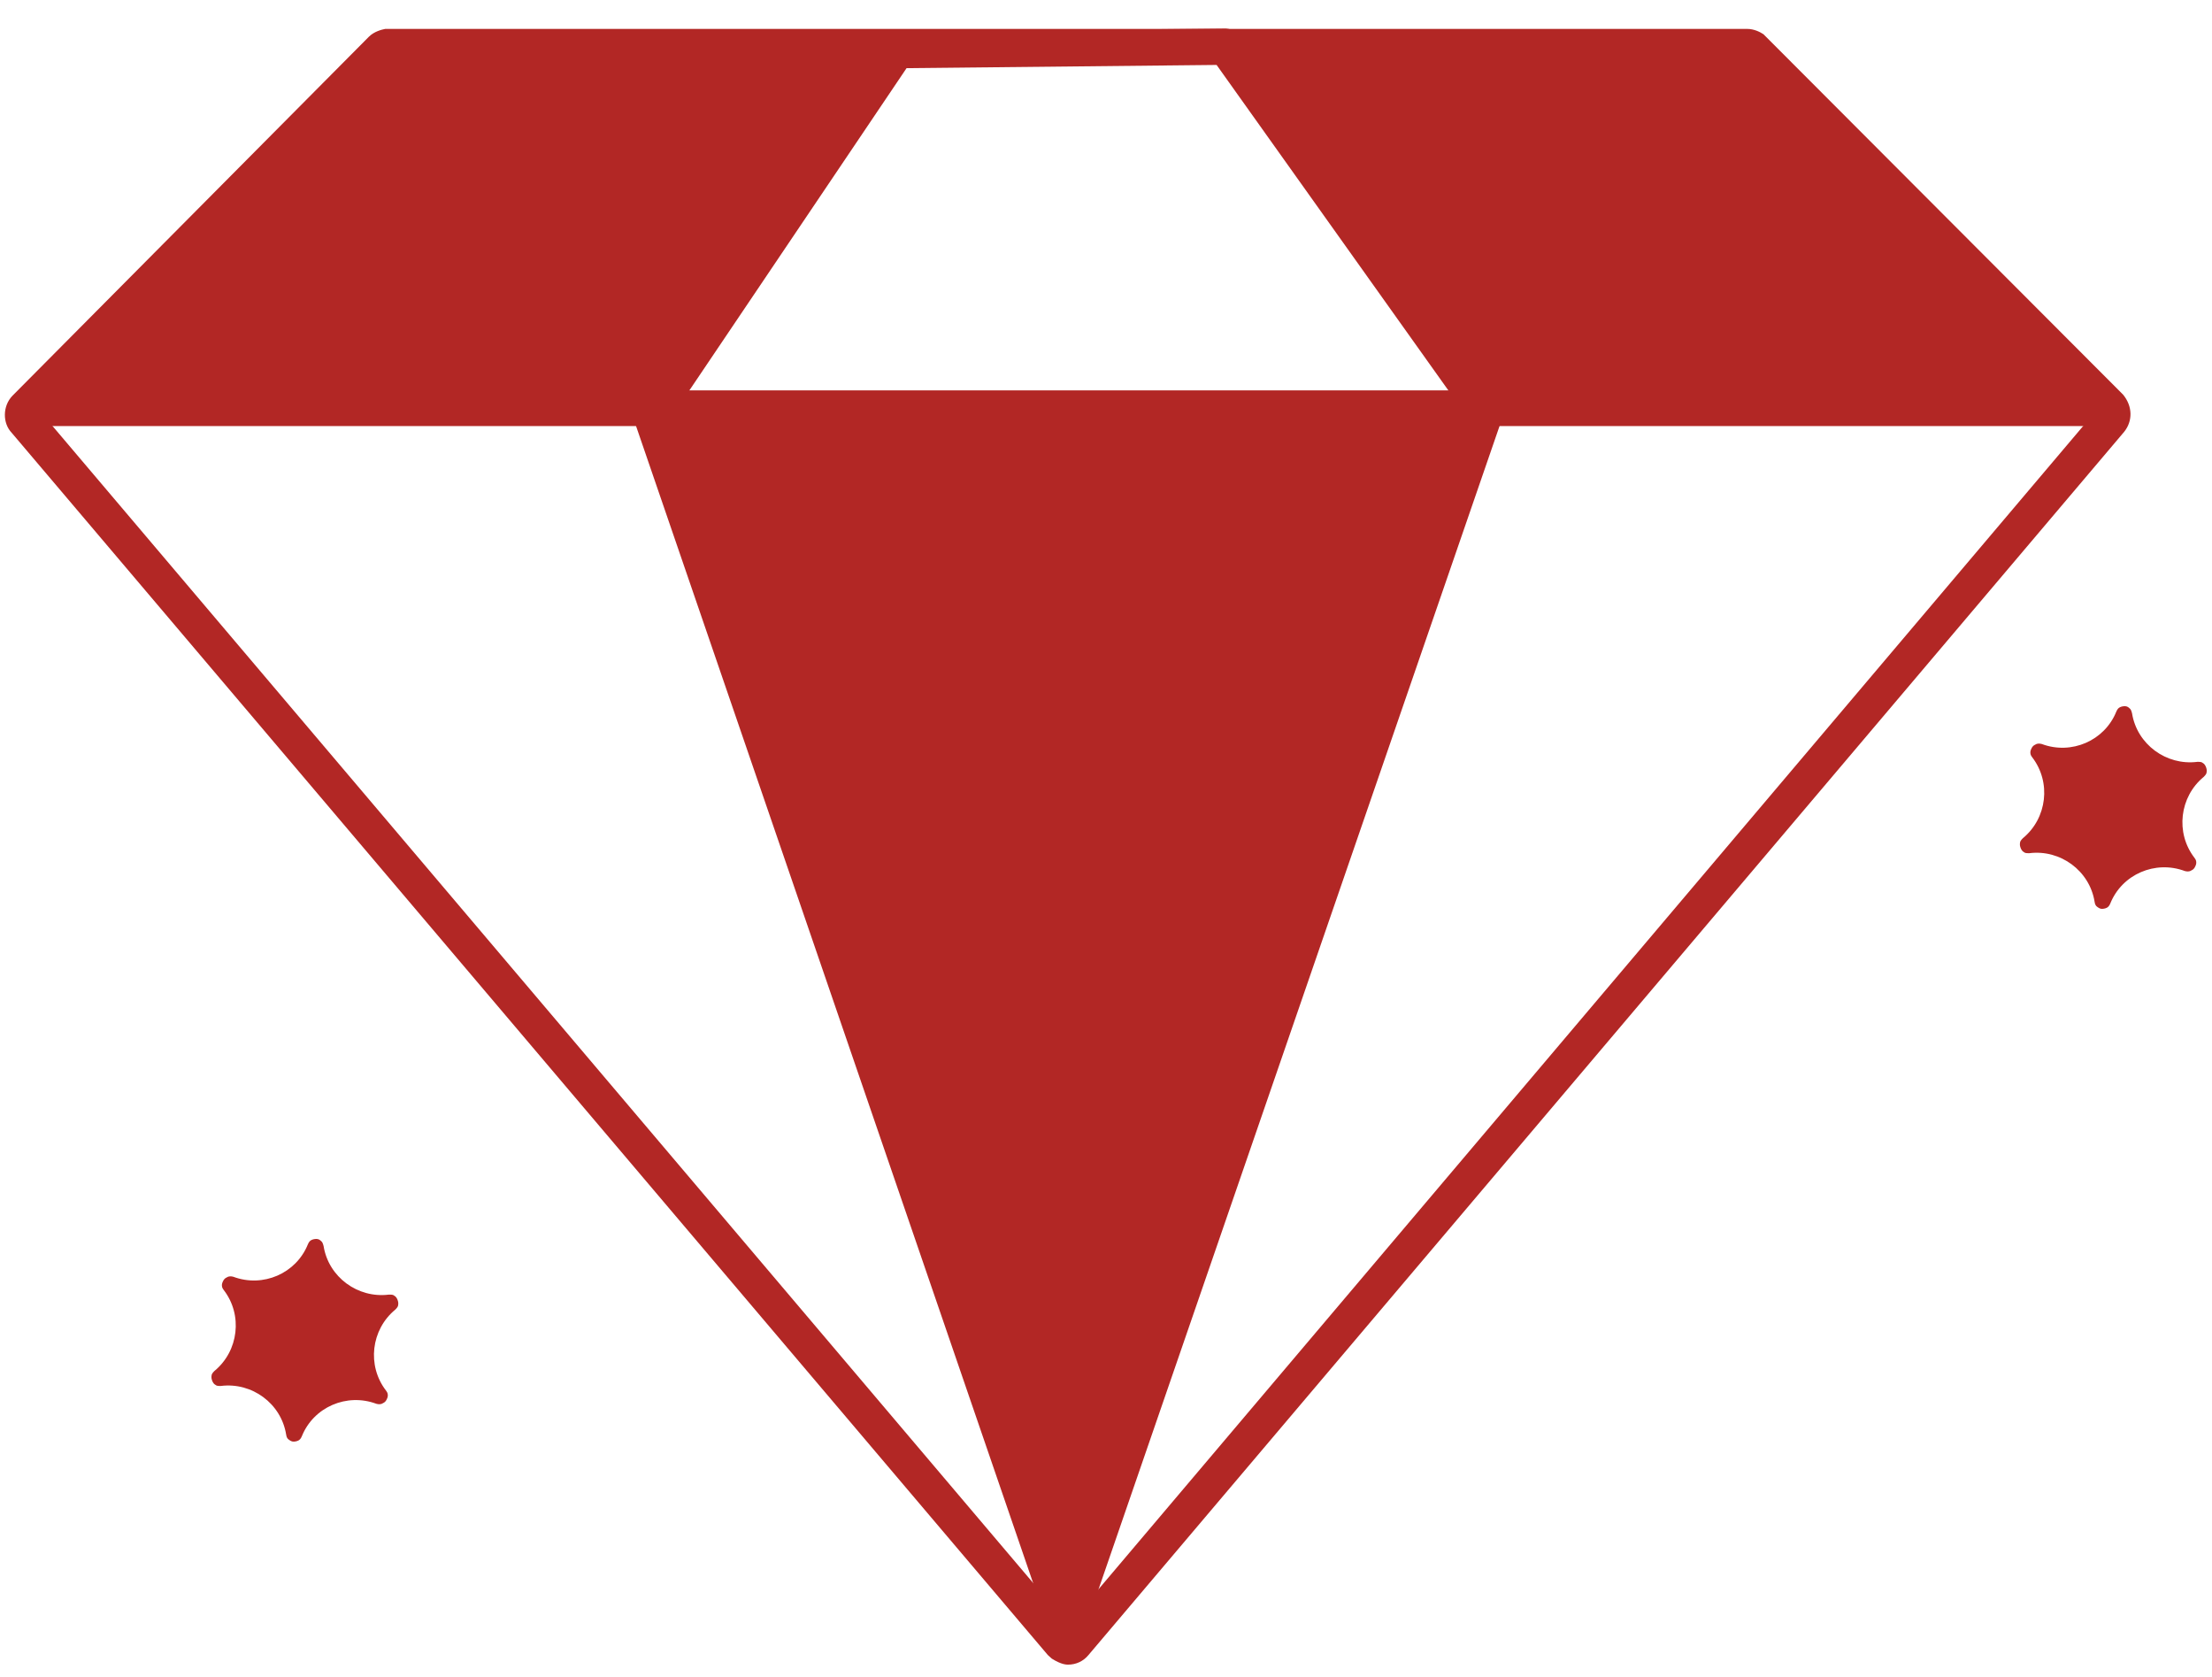
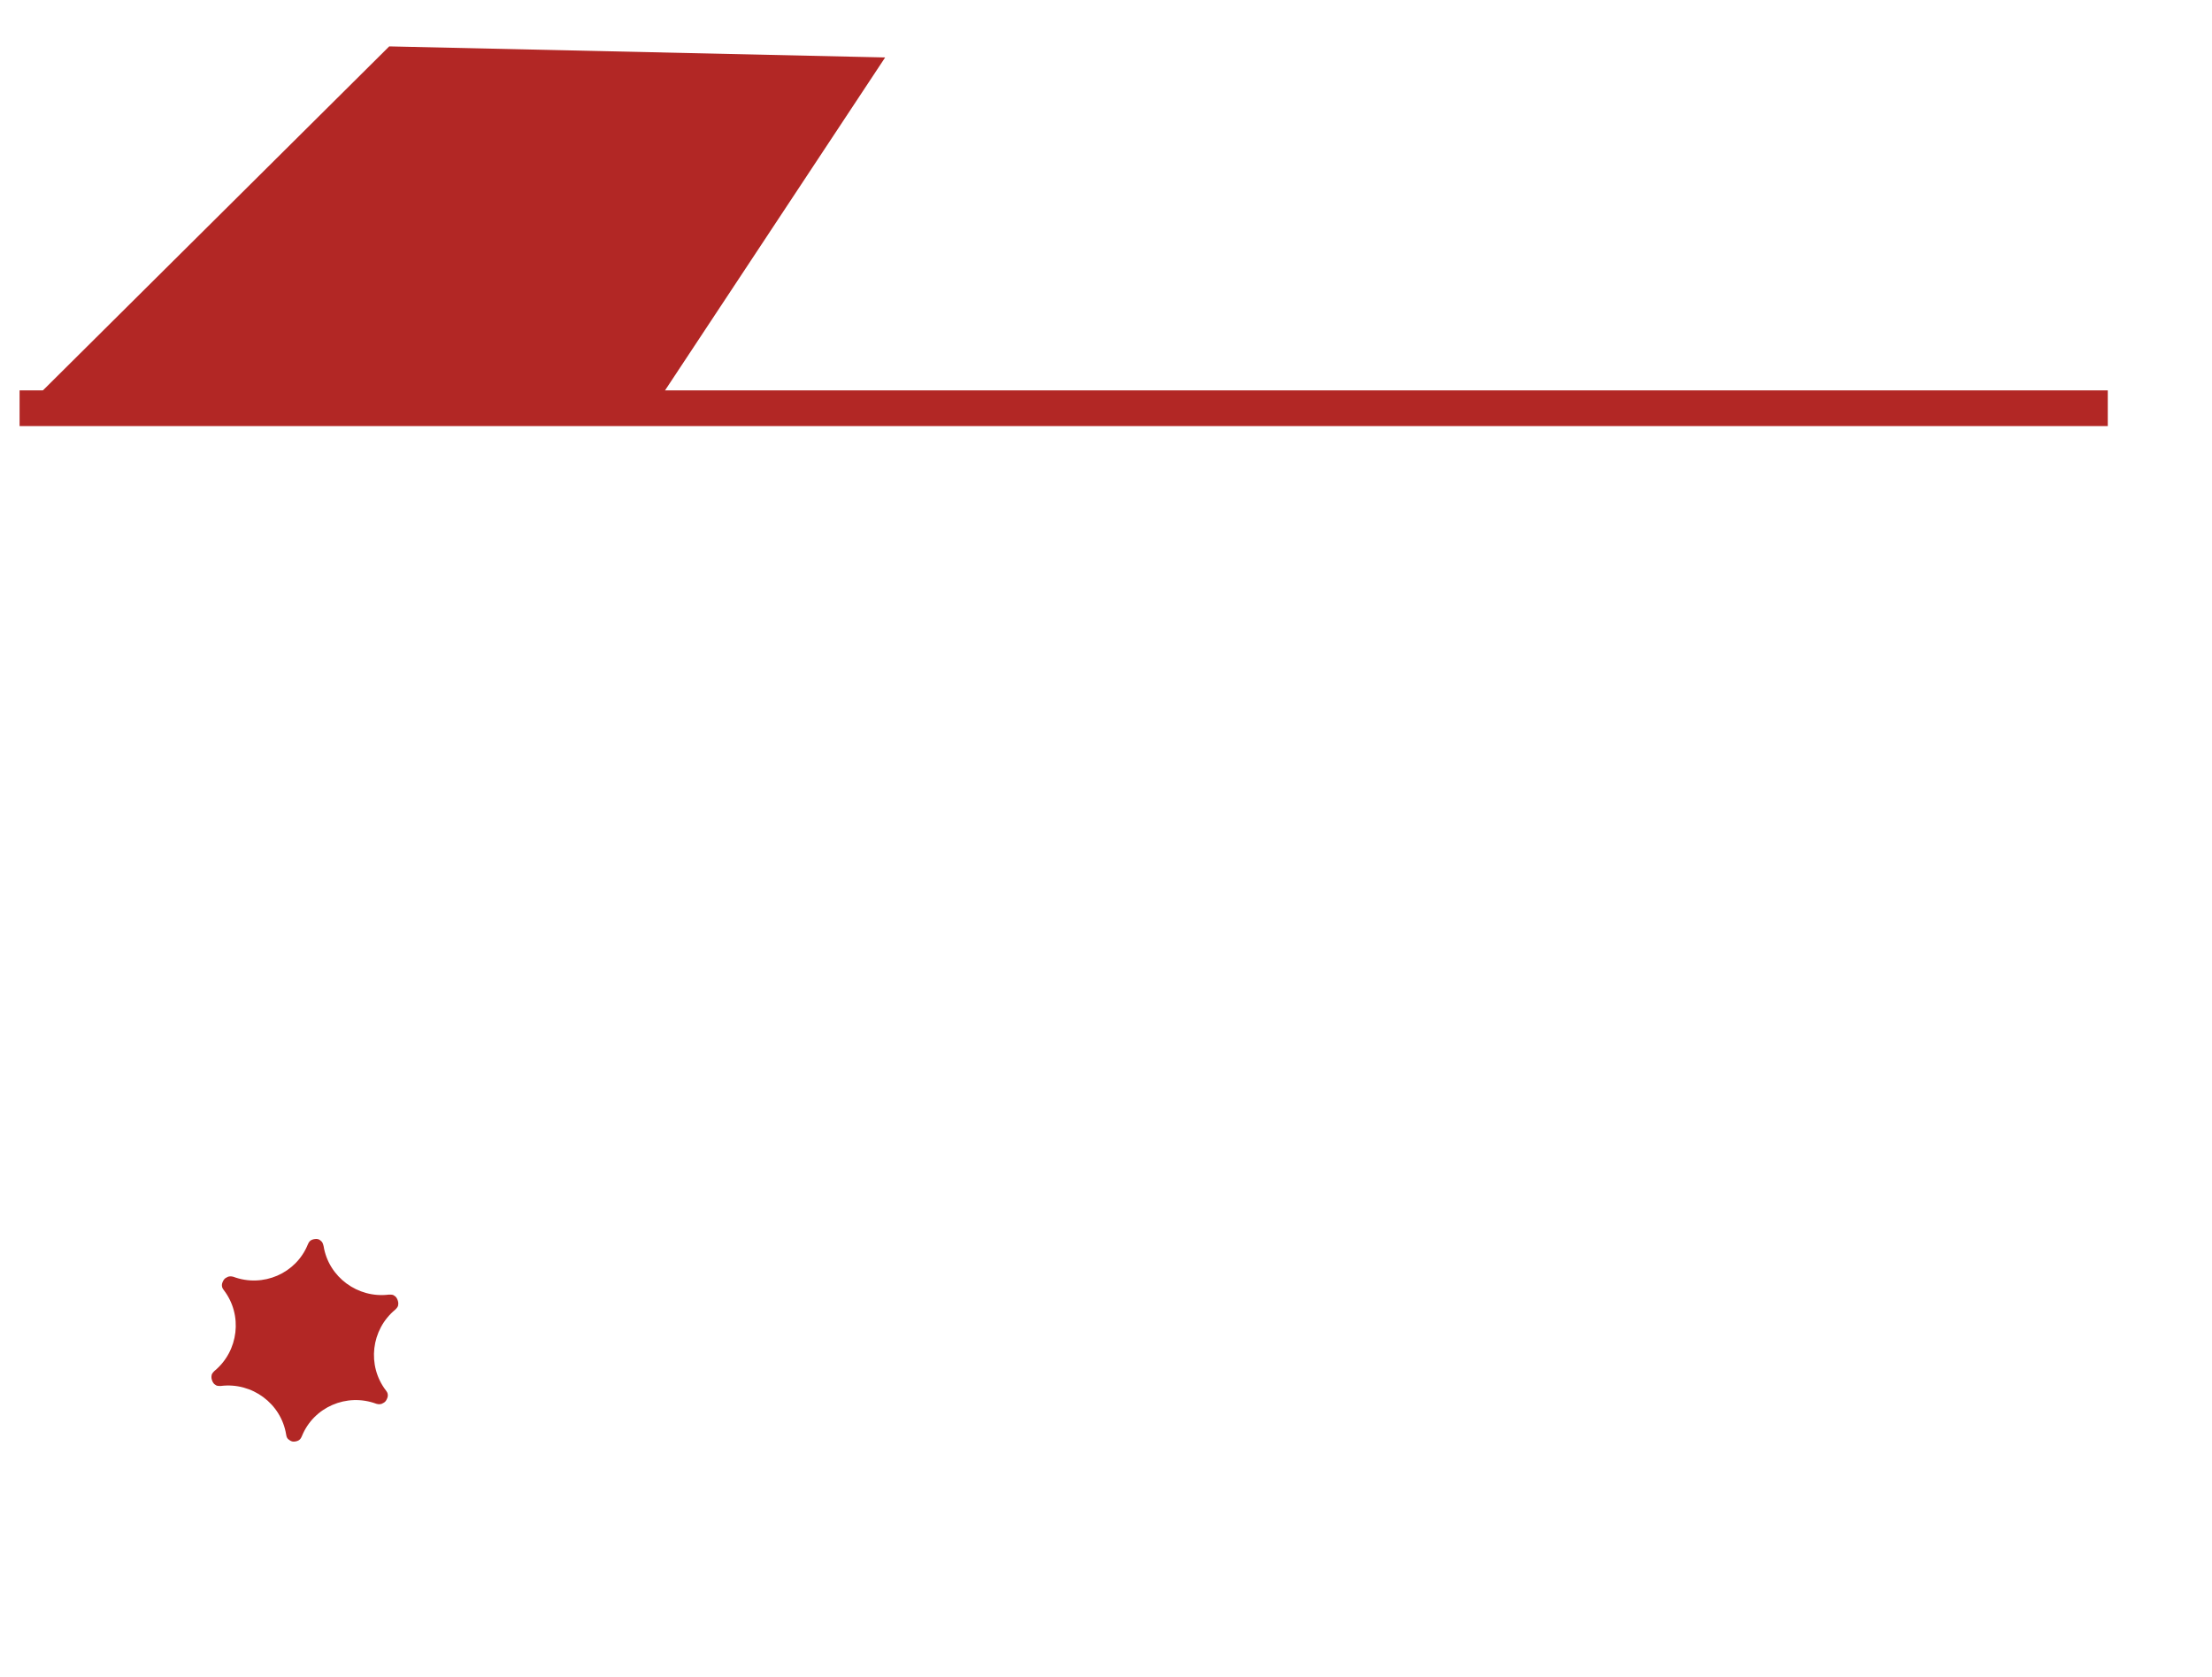
<svg xmlns="http://www.w3.org/2000/svg" fill="none" viewBox="0 0 62 47" height="47" width="62">
  <path fill="#B22725" d="M59.079 10.94H0.549V11.94H59.079V10.94Z" />
-   <path fill="#B22725" d="M29.9 46.08C29.69 46.08 29.5 45.94 29.43 45.74L17.78 11.8C17.73 11.65 17.75 11.49 17.84 11.36L24.74 1.11C24.83 0.97 24.99 0.89 25.15 0.89L34.36 0.8C34.54 0.82 34.68 0.88 34.77 1.01L42.05 11.23C42.14 11.36 42.17 11.53 42.12 11.68L30.38 45.73C30.31 45.93 30.12 46.07 29.91 46.07L29.9 46.08ZM18.8 11.72L29.9 44.05L41.08 11.62L34.1 1.82L25.41 1.91L18.79 11.73L18.8 11.72Z" />
-   <path fill="#B22725" d="M29.949 46.65C29.889 46.65 29.749 46.65 29.479 46.48L29.369 46.38L0.329 12.13C0.069 11.86 0.069 11.38 0.349 11.09L10.339 1.03C10.489 0.88 10.699 0.83 10.799 0.81H48.969C49.169 0.81 49.339 0.9 49.429 0.96L59.509 11.06C59.779 11.39 59.779 11.8 59.539 12.1L30.509 46.38C30.369 46.55 30.169 46.65 29.929 46.65H29.949ZM1.219 11.64L29.949 45.53L58.659 11.62L48.879 1.81H10.979L1.219 11.64ZM1.069 11.45L1.089 11.48C1.089 11.48 1.079 11.46 1.069 11.45Z" />
-   <path fill="#B22725" d="M48.979 1.3L35.079 1.61L41.629 11.53L59.169 11.42L48.979 1.3Z" />
  <path fill="#B22725" d="M10.91 1.3L24.81 1.61L18.25 11.53L0.72 11.42L10.91 1.3Z" />
-   <path fill="#B22725" d="M18.239 11.64L29.749 46.06L41.629 11.53L18.239 11.64Z" />
-   <path fill="#B22725" d="M58.919 25.47C58.859 25.47 58.819 25.44 58.779 25.41C58.749 25.39 58.719 25.35 58.709 25.27C58.569 24.4 57.749 23.8 56.879 23.91C56.809 23.91 56.759 23.91 56.729 23.88C56.689 23.86 56.659 23.82 56.639 23.77C56.619 23.72 56.609 23.67 56.619 23.62C56.619 23.58 56.649 23.54 56.699 23.49C57.379 22.93 57.499 21.92 56.959 21.22C56.909 21.16 56.909 21.11 56.909 21.08C56.909 21.04 56.929 20.99 56.959 20.94C56.989 20.89 57.039 20.87 57.079 20.85C57.109 20.84 57.159 20.83 57.229 20.85C58.059 21.16 58.989 20.76 59.319 19.94C59.349 19.87 59.379 19.84 59.419 19.82C59.459 19.8 59.509 19.79 59.559 19.79C59.619 19.79 59.659 19.82 59.689 19.85C59.719 19.87 59.739 19.91 59.759 19.99C59.899 20.86 60.719 21.46 61.589 21.35C61.659 21.35 61.709 21.35 61.739 21.38C61.779 21.4 61.809 21.44 61.829 21.49C61.849 21.54 61.859 21.59 61.849 21.64C61.849 21.68 61.819 21.72 61.769 21.77C61.089 22.33 60.969 23.34 61.509 24.04C61.559 24.1 61.559 24.15 61.559 24.18C61.559 24.22 61.539 24.27 61.509 24.32C61.479 24.37 61.429 24.39 61.389 24.41C61.359 24.42 61.309 24.43 61.239 24.41C60.409 24.1 59.479 24.5 59.149 25.32C59.119 25.39 59.089 25.42 59.049 25.44C59.009 25.46 58.959 25.47 58.909 25.47H58.919Z" />
  <path fill="#B22725" d="M8.23 40.4C8.17 40.4 8.13 40.37 8.09 40.34C8.06 40.32 8.03 40.28 8.02 40.2C7.88 39.33 7.06 38.73 6.19 38.84C6.12 38.84 6.07 38.84 6.04 38.81C6 38.79 5.97 38.75 5.95 38.7C5.93 38.65 5.92 38.6 5.93 38.55C5.93 38.51 5.96 38.47 6.01 38.42C6.69 37.86 6.81 36.85 6.27 36.15C6.22 36.09 6.22 36.04 6.22 36.01C6.22 35.97 6.24 35.92 6.27 35.87C6.3 35.82 6.35 35.8 6.39 35.78C6.42 35.77 6.47 35.76 6.54 35.78C7.37 36.09 8.3 35.69 8.63 34.87C8.66 34.8 8.69 34.77 8.73 34.75C8.77 34.73 8.82 34.72 8.87 34.72C8.93 34.72 8.97 34.75 9 34.78C9.03 34.8 9.05 34.84 9.07 34.92C9.21 35.79 10.03 36.39 10.9 36.28C10.97 36.28 11.02 36.28 11.05 36.31C11.09 36.33 11.12 36.37 11.14 36.42C11.16 36.47 11.17 36.52 11.16 36.57C11.16 36.61 11.13 36.65 11.08 36.7C10.4 37.26 10.28 38.27 10.82 38.97C10.87 39.03 10.87 39.08 10.87 39.11C10.87 39.15 10.85 39.2 10.82 39.25C10.79 39.3 10.74 39.32 10.7 39.34C10.67 39.35 10.62 39.36 10.55 39.34C9.72 39.03 8.79 39.43 8.46 40.25C8.43 40.32 8.4 40.35 8.36 40.37C8.32 40.39 8.27 40.4 8.22 40.4H8.23Z" />
</svg>